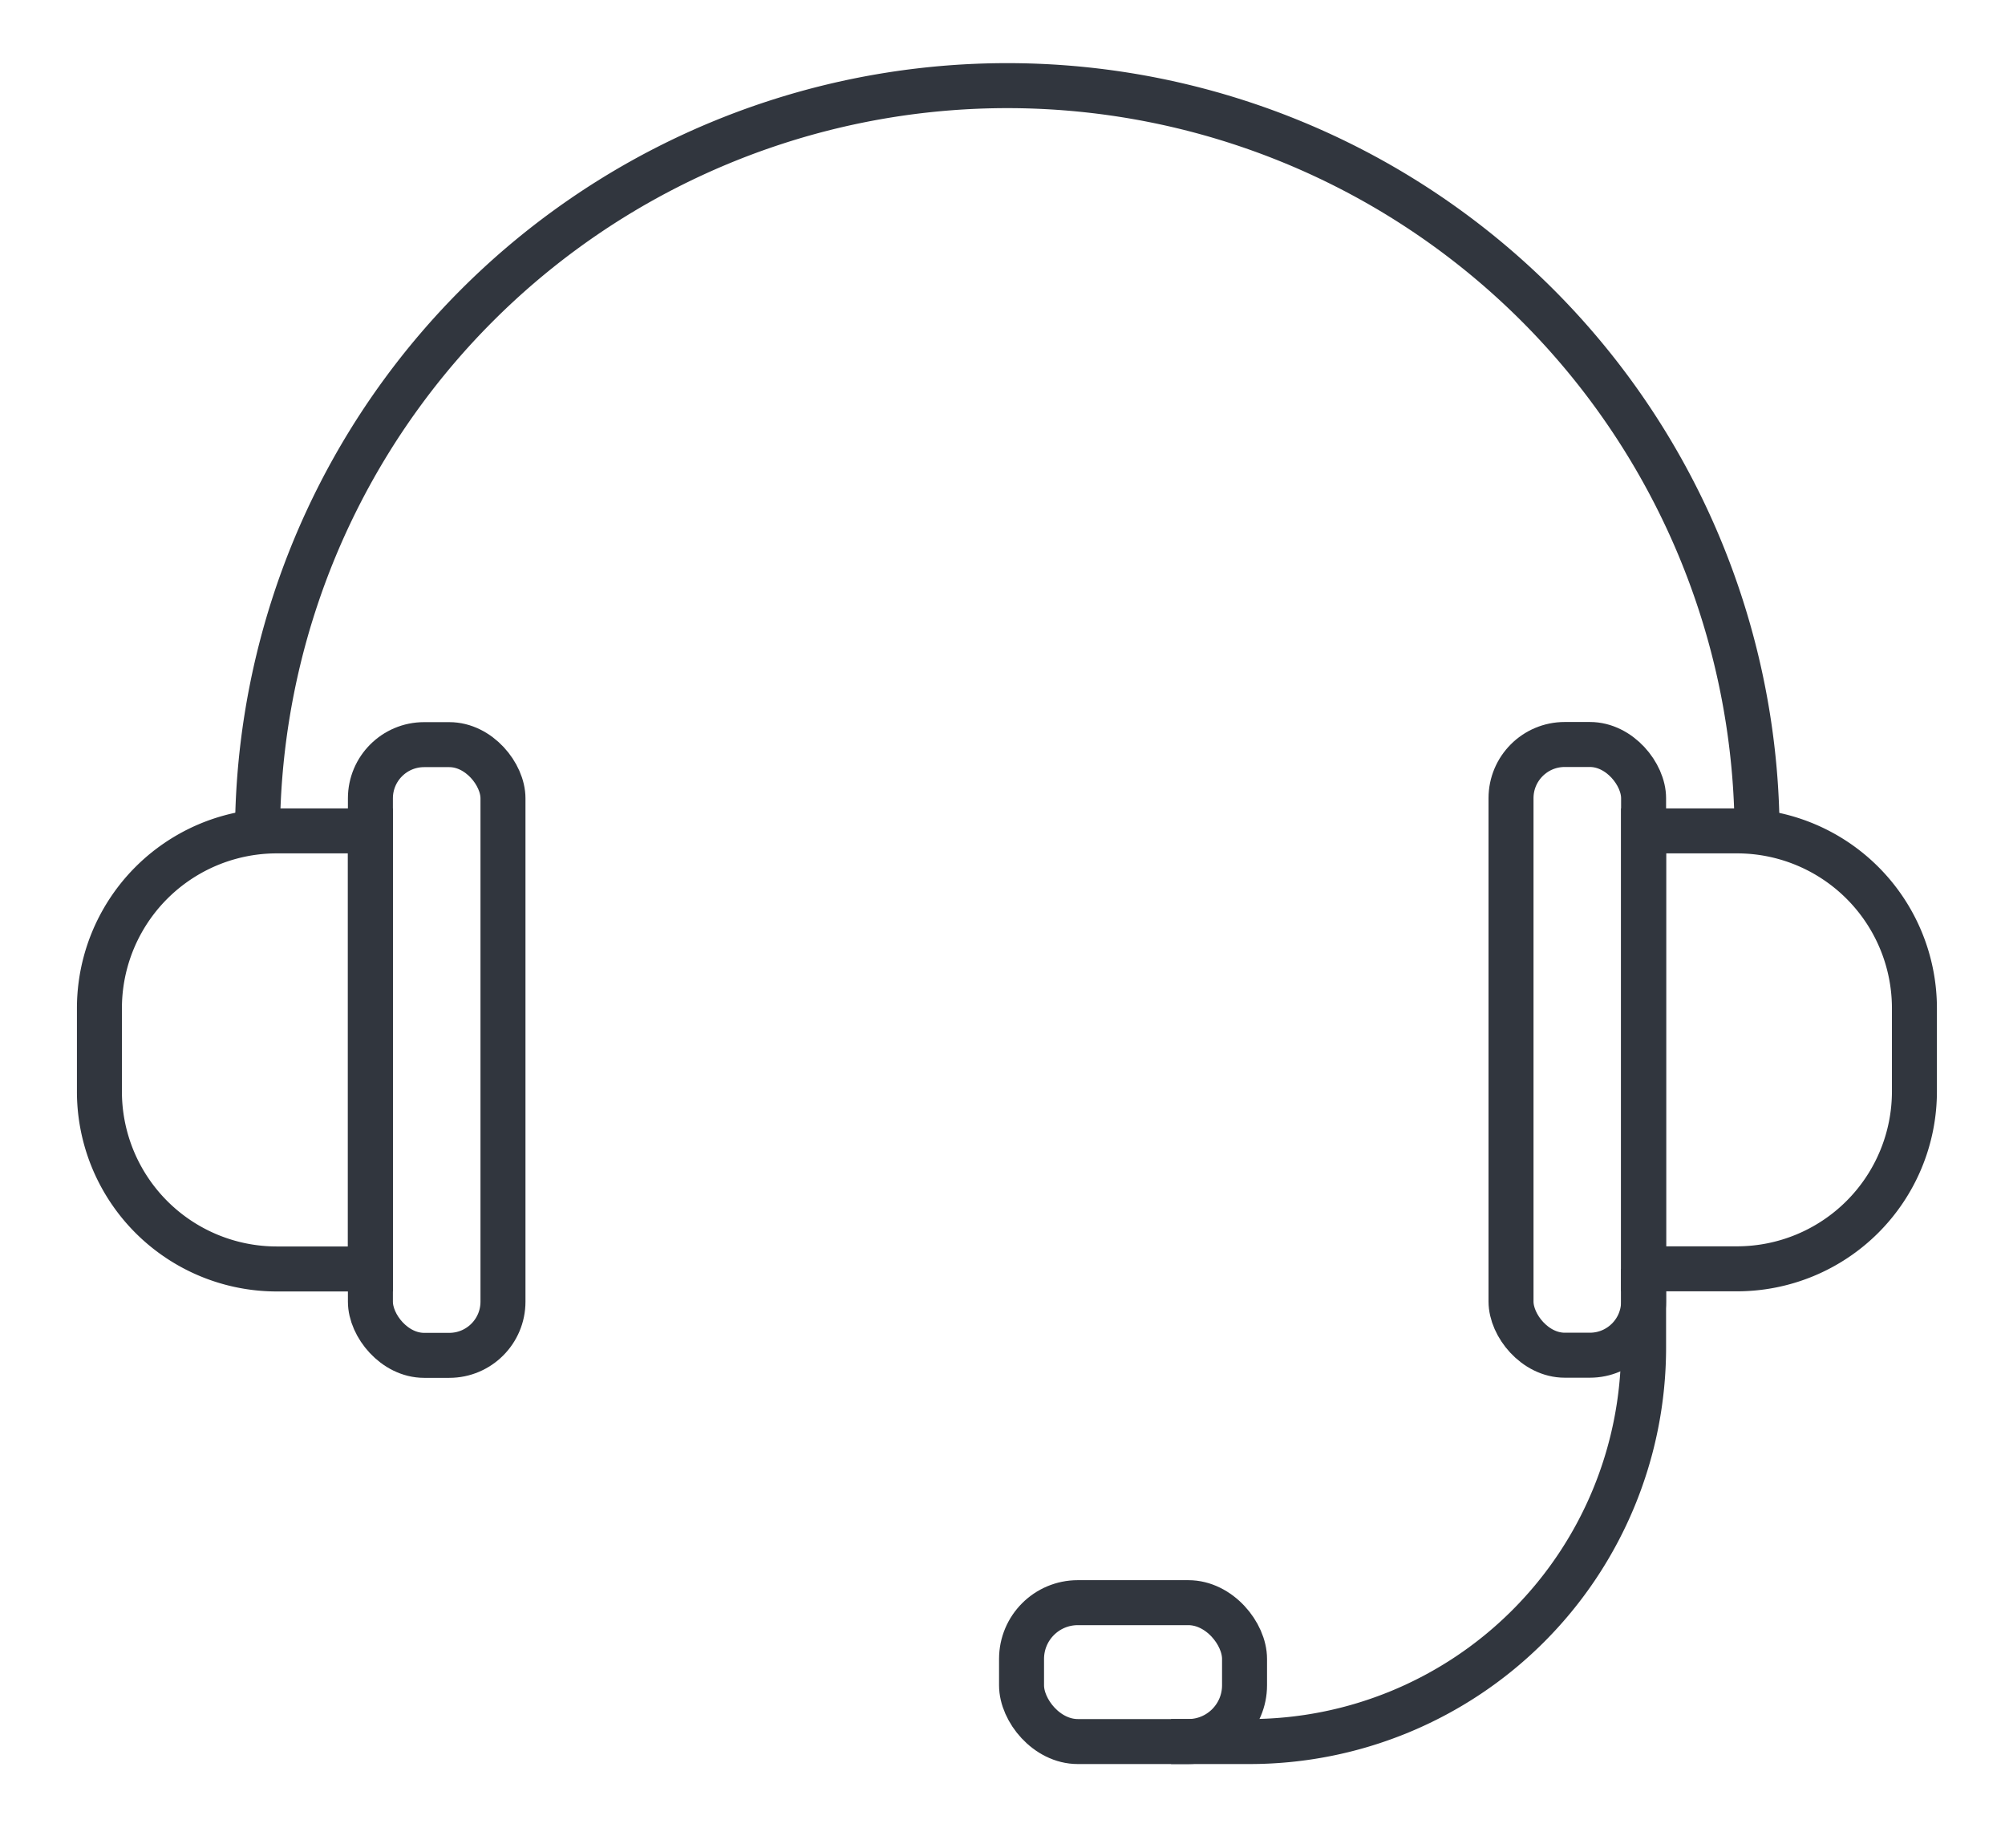
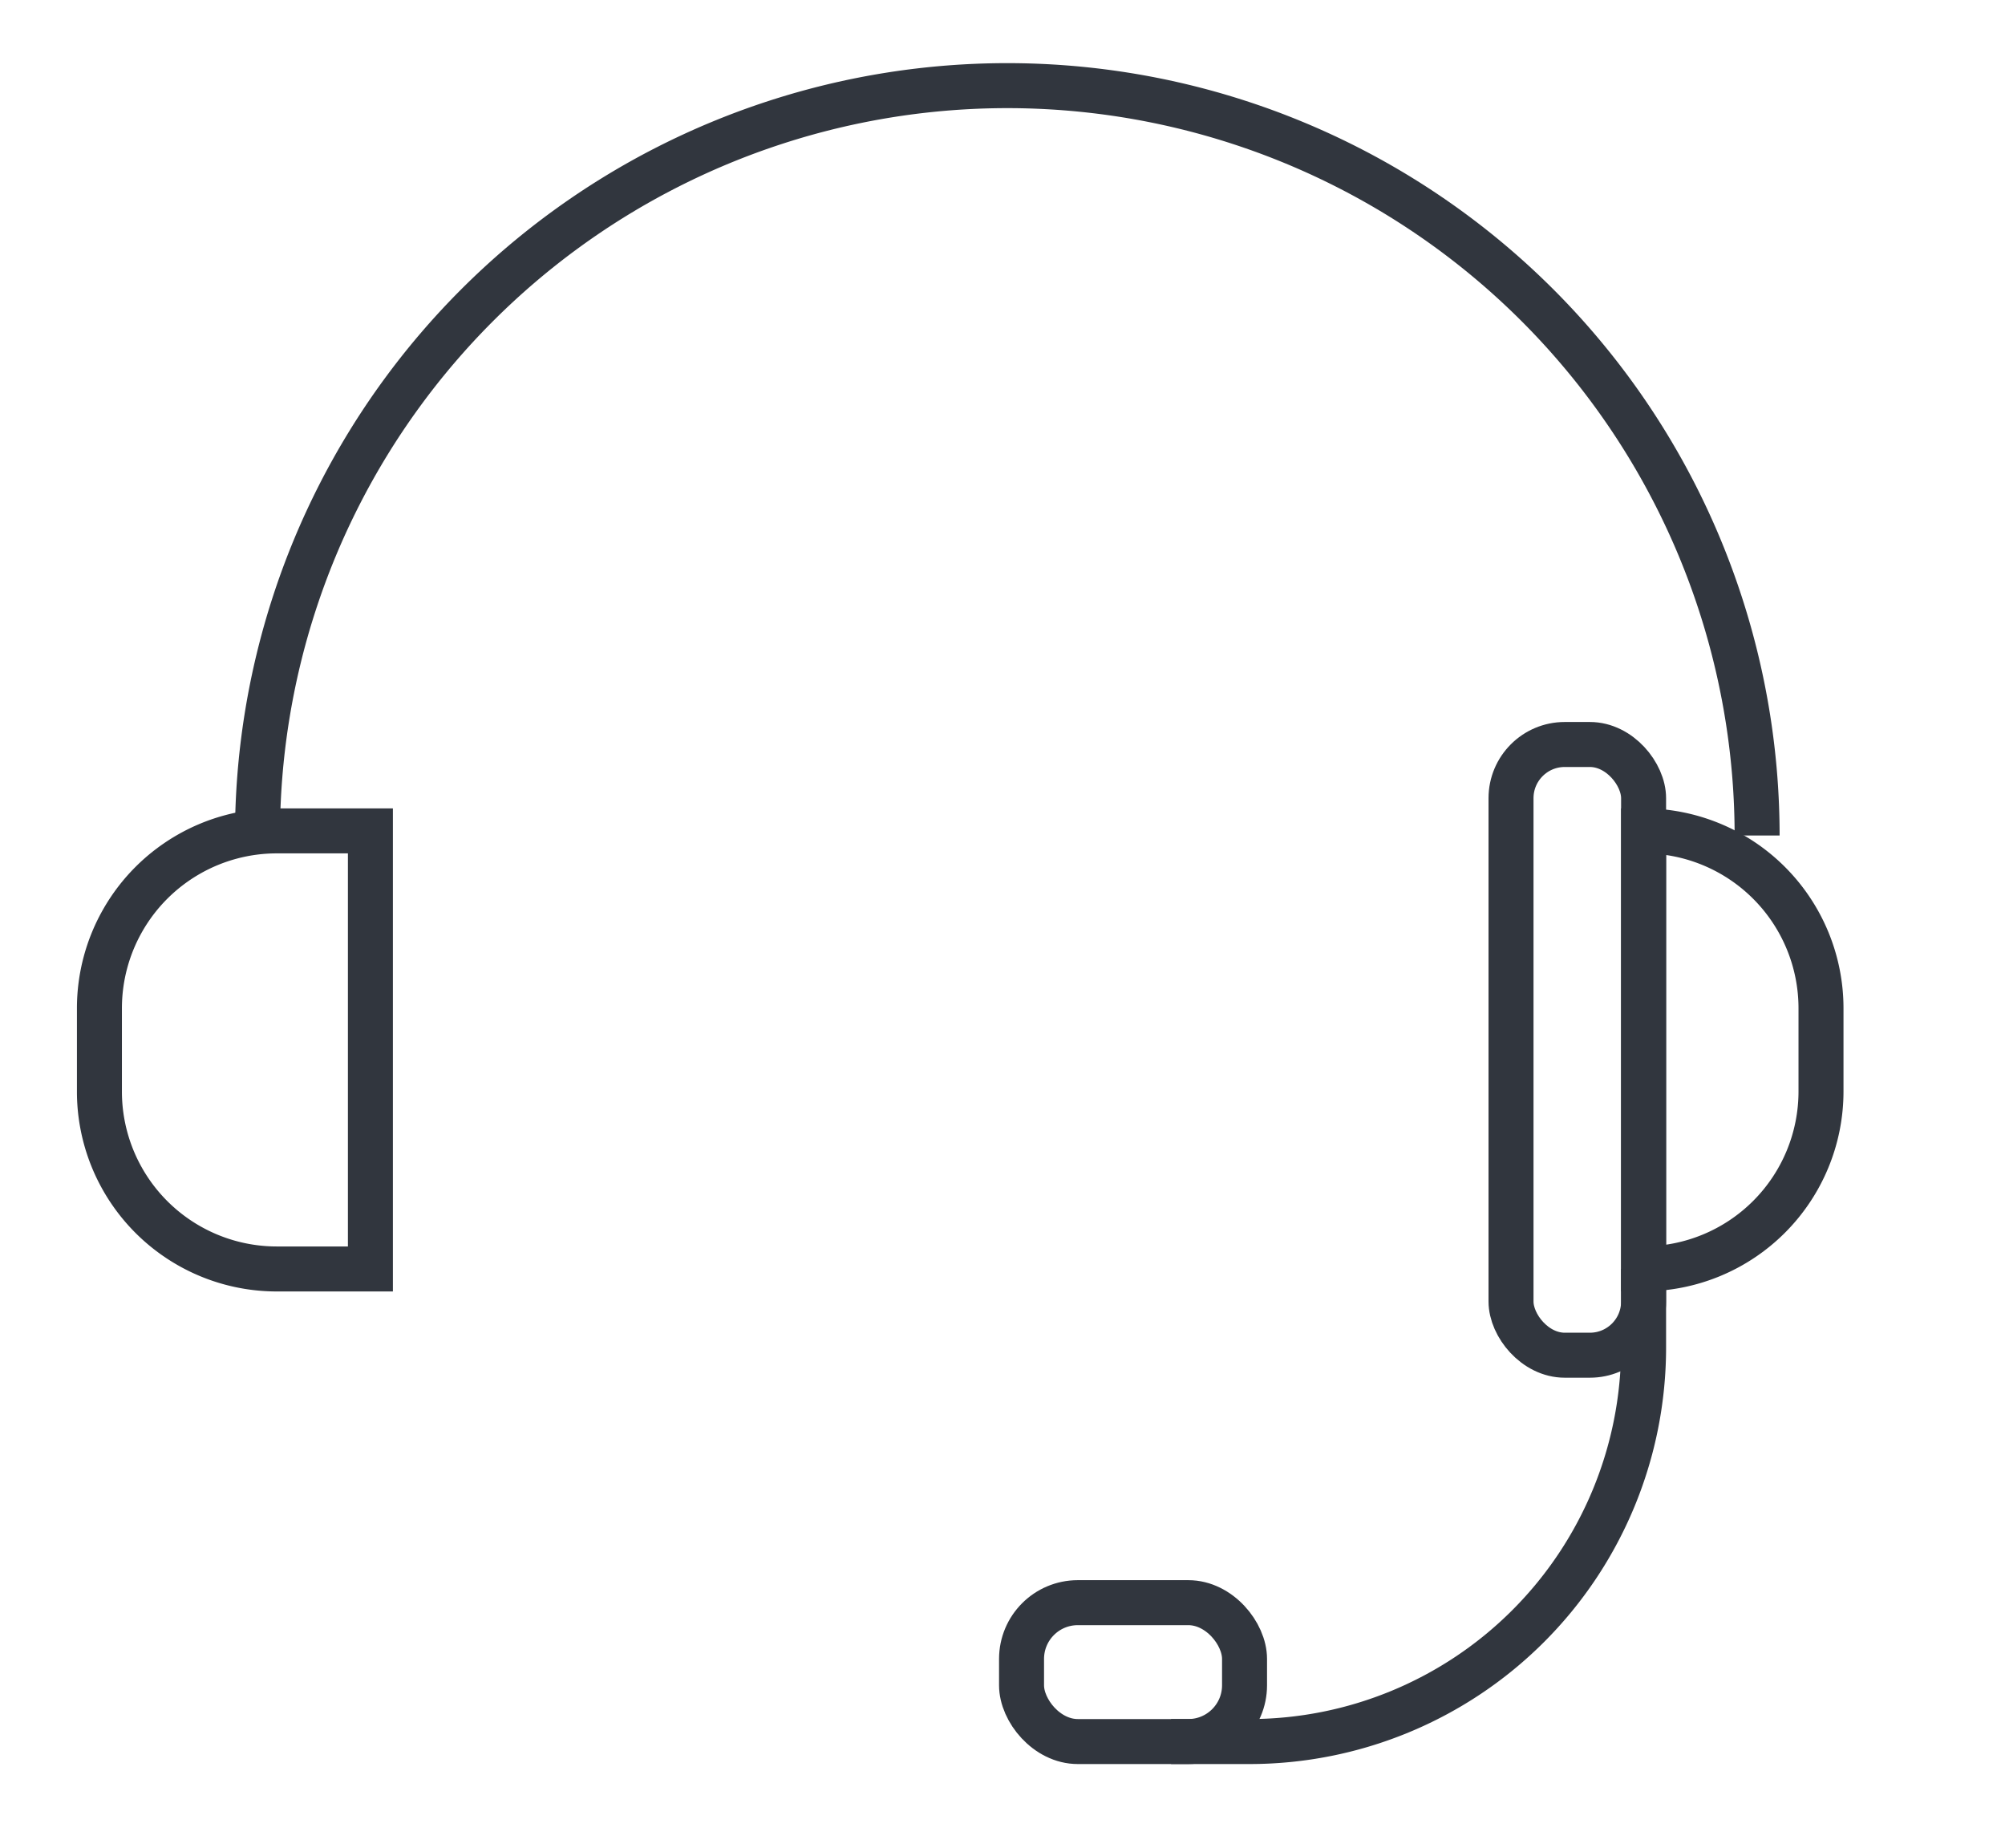
<svg xmlns="http://www.w3.org/2000/svg" id="Layer_1" data-name="Layer 1" viewBox="0 0 133.7 123.22">
  <path d="M17.17,55.71a50,50,0,1,1,100,0" style="fill:none;stroke:#31363e;stroke-miterlimit:10;stroke-width:3px" />
  <rect x="100.76" y="49.64" width="8.84" height="40.72" rx="3.58" style="fill:none;stroke:#31363e;stroke-miterlimit:10;stroke-width:3px" />
-   <path d="M109.6,55.4h6.23a11.83,11.83,0,0,1,11.83,11.83v5.54a11.83,11.83,0,0,1-11.83,11.83H109.6a0,0,0,0,1,0,0V55.4A0,0,0,0,1,109.6,55.4Z" style="fill:none;stroke:#31363e;stroke-miterlimit:10;stroke-width:3px" />
-   <rect x="24.7" y="49.64" width="8.84" height="40.72" rx="3.58" transform="translate(58.24 140.01) rotate(180)" style="fill:none;stroke:#31363e;stroke-miterlimit:10;stroke-width:3px" />
+   <path d="M109.6,55.4a11.83,11.83,0,0,1,11.83,11.83v5.54a11.83,11.83,0,0,1-11.83,11.83H109.6a0,0,0,0,1,0,0V55.4A0,0,0,0,1,109.6,55.4Z" style="fill:none;stroke:#31363e;stroke-miterlimit:10;stroke-width:3px" />
  <path d="M6.63,55.4h6.23A11.83,11.83,0,0,1,24.7,67.24v5.54A11.83,11.83,0,0,1,12.86,84.61H6.63a0,0,0,0,1,0,0V55.4A0,0,0,0,1,6.63,55.4Z" transform="translate(31.33 140.01) rotate(180)" style="fill:none;stroke:#31363e;stroke-miterlimit:10;stroke-width:3px" />
  <path d="M78.09,116.12h5.23A26.28,26.28,0,0,0,109.6,89.84V84.61" style="fill:none;stroke:#31363e;stroke-miterlimit:10;stroke-width:3px" />
  <rect x="68.12" y="106.86" width="14.87" height="9.26" rx="3.75" style="fill:none;stroke:#31363e;stroke-miterlimit:10;stroke-width:3px" />
</svg>